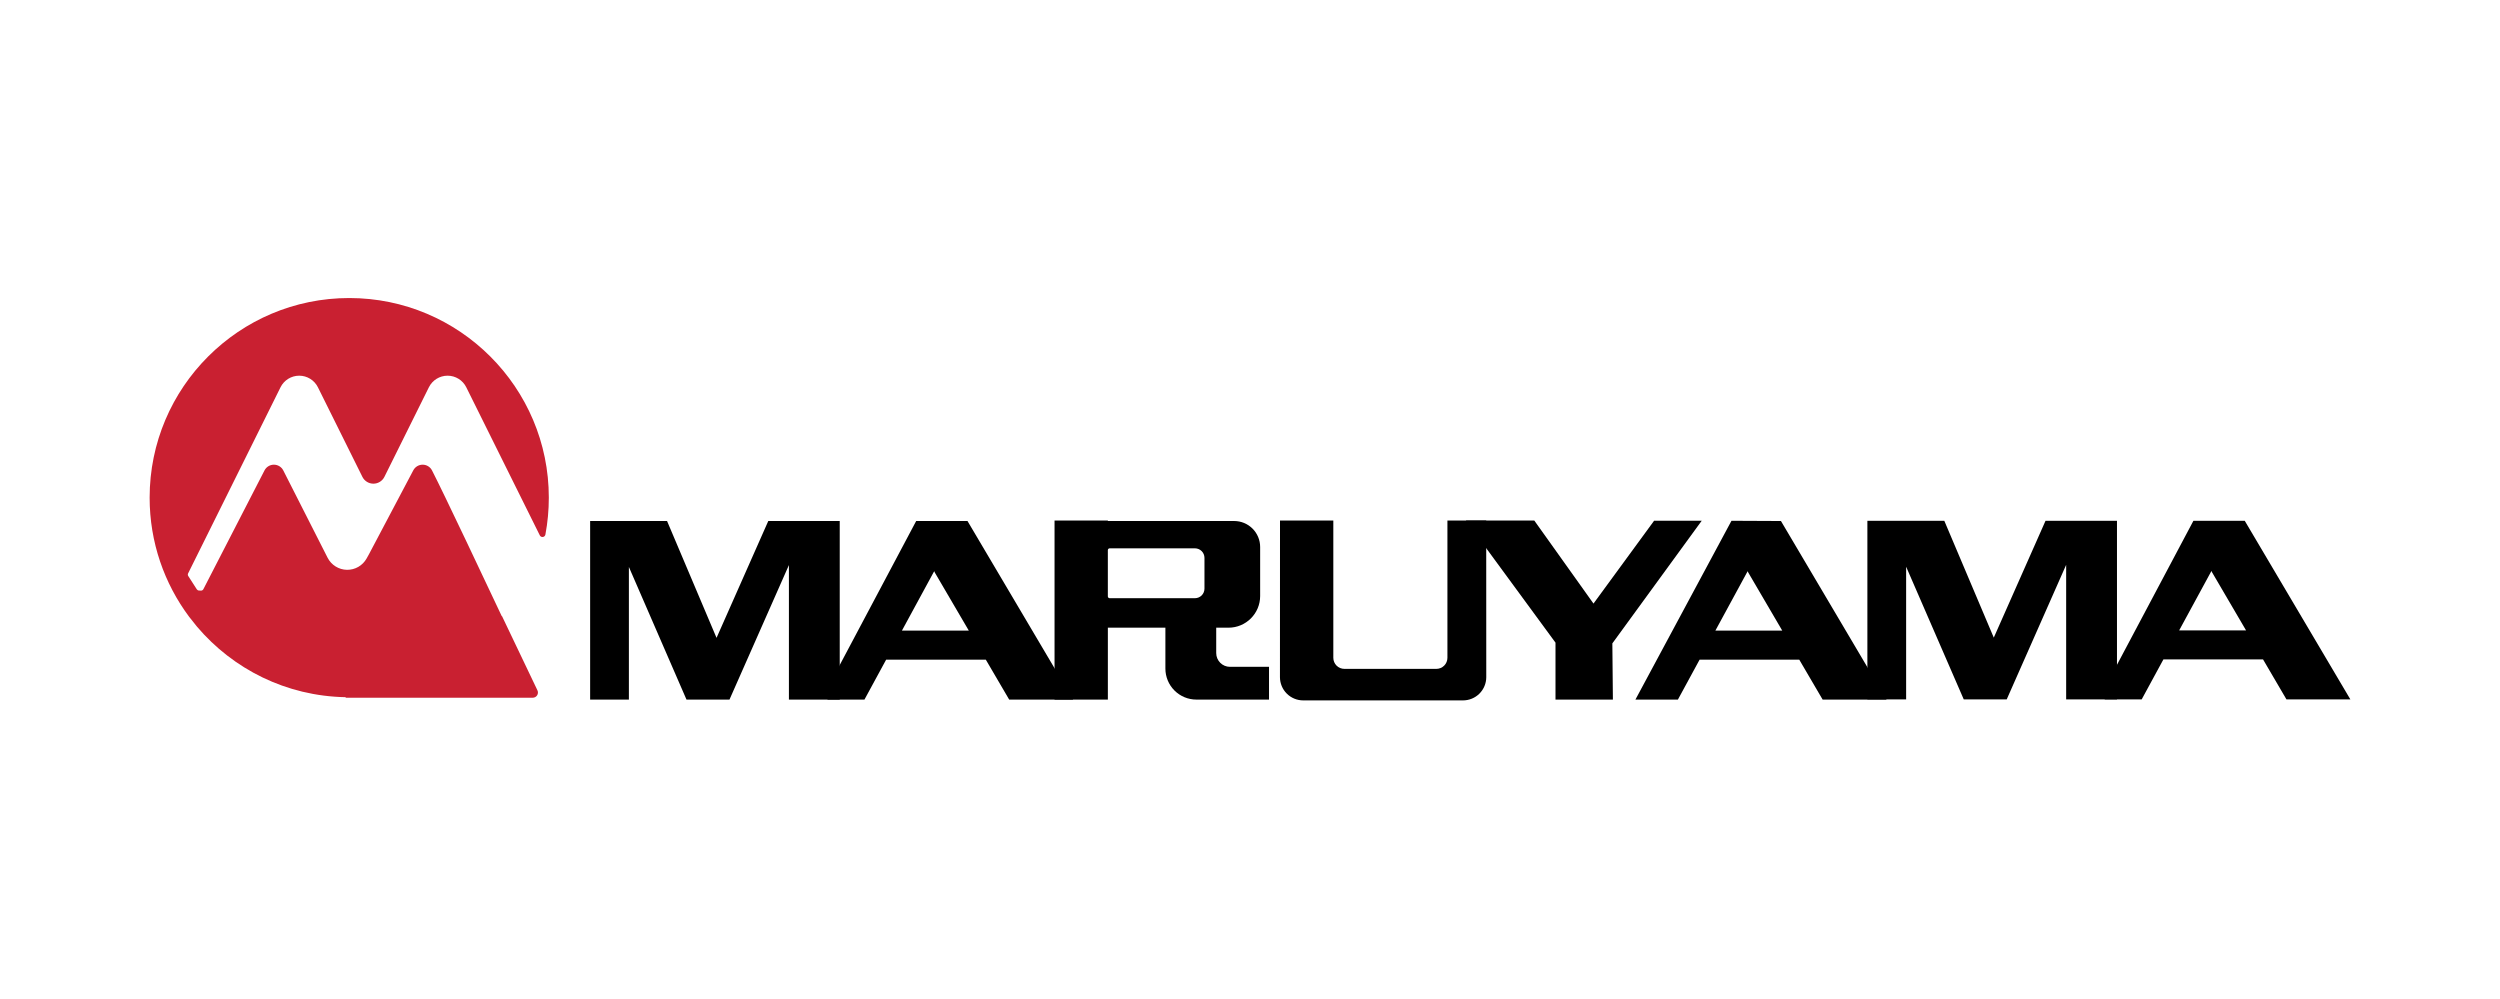
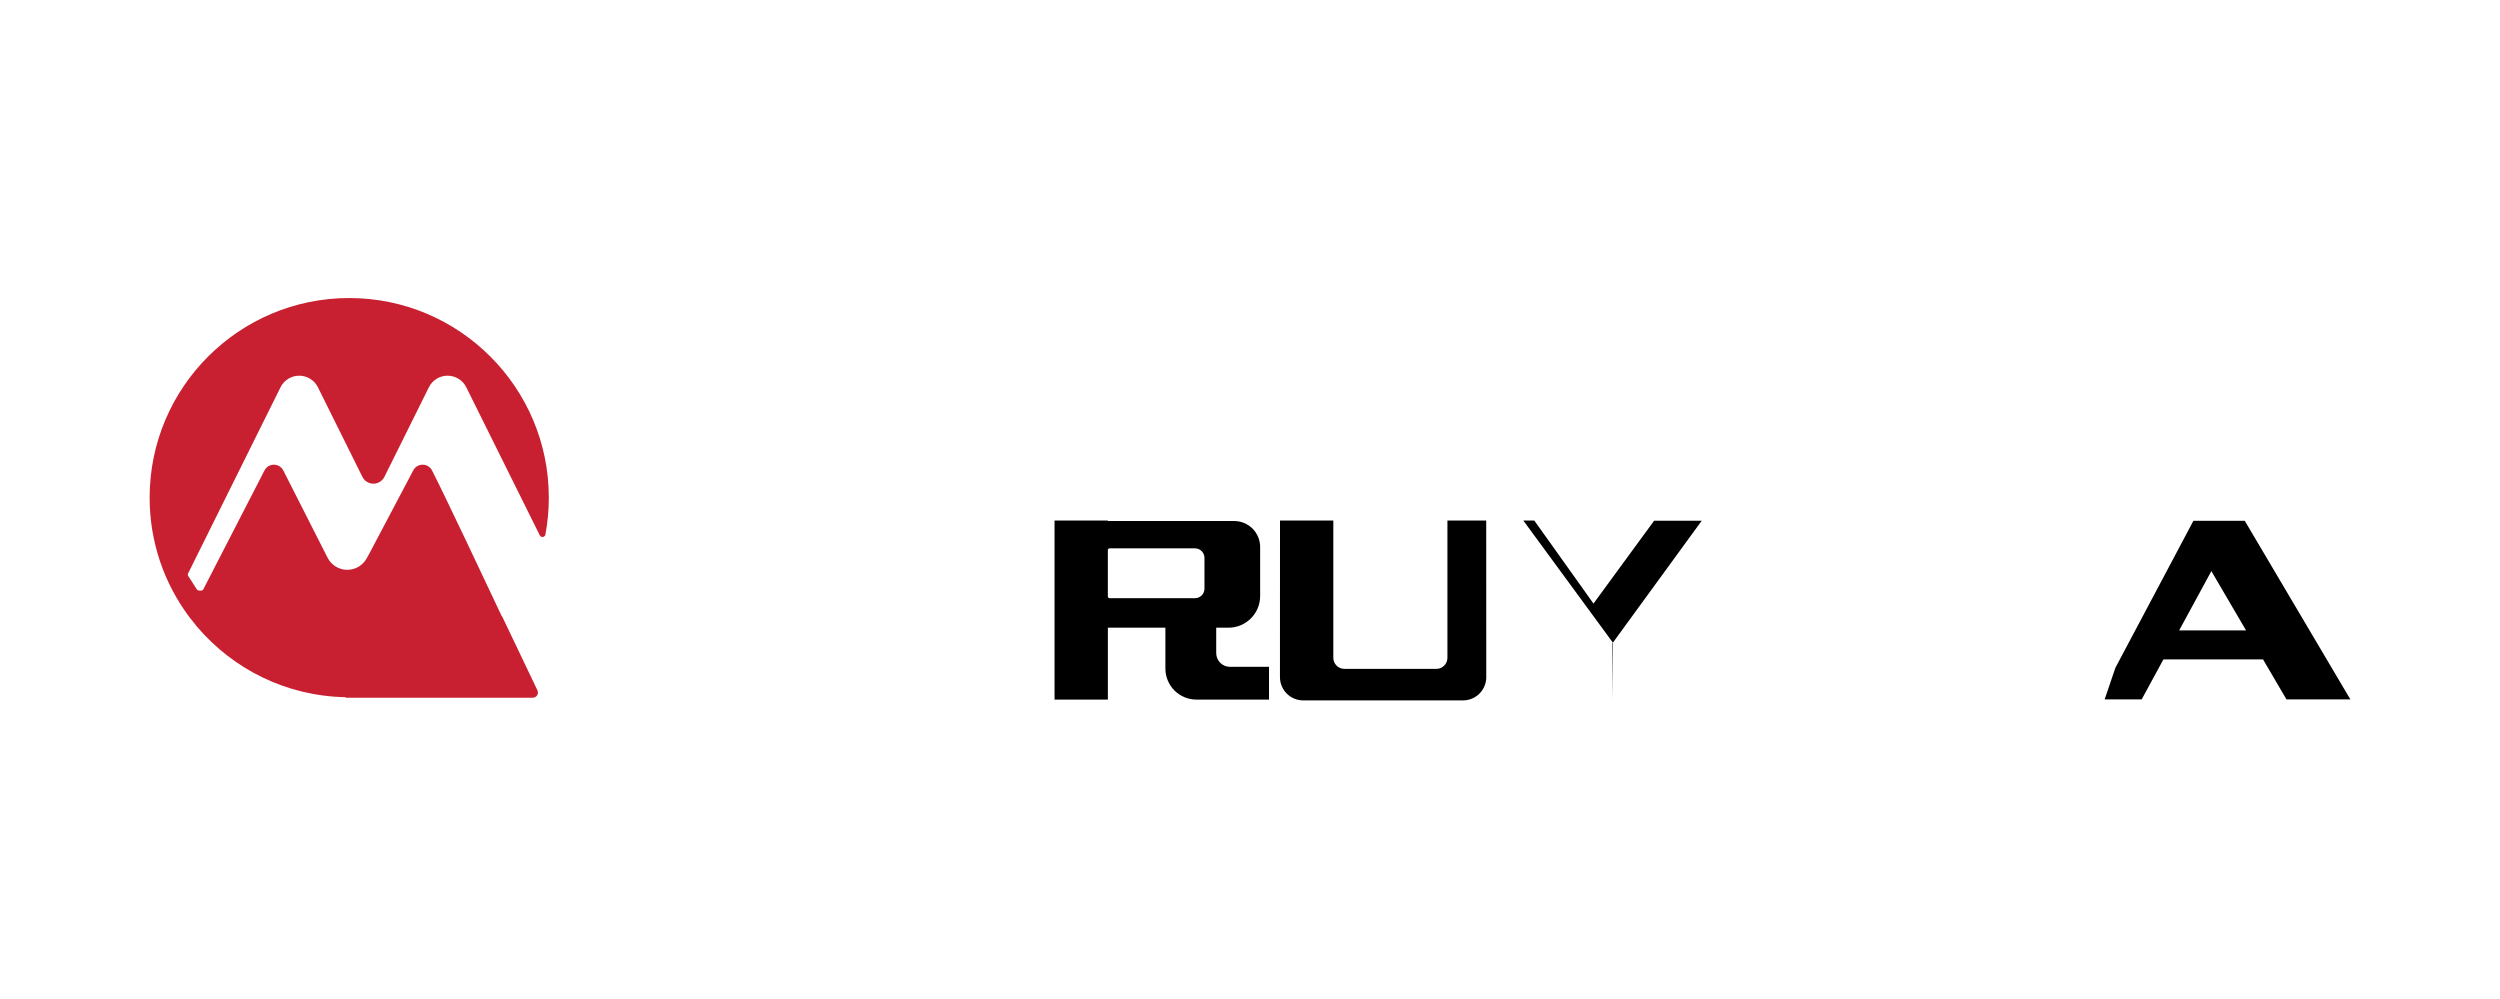
<svg xmlns="http://www.w3.org/2000/svg" width="100%" height="100%" viewBox="0 0 3155 1261" version="1.1" xml:space="preserve" style="fill-rule:evenodd;clip-rule:evenodd;stroke-linejoin:round;stroke-miterlimit:2;">
  <g>
-     <rect x="0" y="-0" width="3154.97" height="1260.02" style="fill:none;" />
    <g>
      <g>
        <path d="M436.105,879.852c-75.047,-1.355 -142.118,-35.593 -187.412,-88.908l-9.986,-12.538c-31.32,-41.981 -49.87,-94.041 -49.87,-150.4c0,-139.02 112.867,-251.887 251.888,-251.887c139.02,-0 251.887,112.867 251.887,251.887c0,15.934 -1.483,31.525 -4.32,46.647c-0.308,1.584 -1.592,2.794 -3.191,3.01c-1.6,0.216 -3.158,-0.611 -3.876,-2.057c-19.681,-39.624 -92.791,-186.866 -92.791,-186.866c-4.449,-8.96 -13.59,-14.627 -23.595,-14.627c-10.004,-0 -19.145,5.667 -23.594,14.627c-0,0 -35.717,71.932 -56.132,113.047c-2.618,5.274 -7.999,8.609 -13.887,8.609c-5.888,0 -11.269,-3.335 -13.887,-8.609c-20.415,-41.115 -56.132,-113.047 -56.132,-113.047c-4.449,-8.96 -13.59,-14.627 -23.594,-14.627c-10.005,-0 -19.145,5.667 -23.595,14.627c-39.654,79.863 -108.267,218.046 -116.632,234.892c-0.523,1.053 -0.454,2.304 0.181,3.294c2.419,3.766 8.452,13.162 10.766,16.766c0.58,0.903 1.559,1.473 2.63,1.532c0.776,0.042 1.703,0.093 2.528,0.139c1.316,0.072 2.552,-0.636 3.156,-1.809c9.062,-17.605 77.161,-149.902 77.161,-149.902c2.283,-4.434 6.851,-7.221 11.838,-7.221c4.987,-0 9.556,2.787 11.838,7.221c0,-0 32.439,63.911 55.925,110.183c4.671,9.203 14.041,15.077 24.36,15.27c10.32,0.192 19.902,-5.326 24.914,-14.349c1.834,-3.301 2.981,-5.366 2.981,-5.366l55.859,-105.738c2.283,-4.434 6.851,-7.221 11.838,-7.221c4.987,-0 9.556,2.787 11.838,7.221c15.005,29.15 69.378,144.377 87.992,183.906l0.349,-0c-0,-0 32.602,68.283 44.706,93.633c0.964,2.019 0.824,4.392 -0.369,6.284c-1.194,1.893 -3.275,3.041 -5.513,3.041c-46.72,0 -235.942,0 -235.942,0l-0.317,-0.664Z" style="fill:#c92031;" />
-         <path d="M793.654,715.496l0,167.396l-48.903,0l0,-225.373l97.071,0l62.446,147.469l65.306,-147.469l90.167,0l-0,225.373l-64.132,0l0,-169.773l-75.011,169.773l-54.246,0l-72.698,-167.396Z" />
-         <path d="M2405.54,715.203l-0,167.396l-48.903,0l-0,-225.373l97.071,0l62.445,147.469l65.306,-147.469l90.167,0l0,225.373l-64.131,0l-0,-169.772l-75.011,169.772l-54.246,0l-72.698,-167.396Z" />
-         <path d="M1156.21,657.519l64.768,0l133.267,225.373l-80.651,0l-29.51,-50.411l-125.767,-0l-27.386,50.411l-46.743,0l13.555,-39.859l98.467,-185.514Zm22.89,63.344l-0.813,1.229l-40.075,73.768l84.435,0l-42.979,-73.421l-0.568,-1.576Z" />
        <path d="M2768.1,657.226l64.767,0l133.267,225.373l-80.651,0l-29.51,-50.411l-125.766,-0l-27.387,50.411l-46.743,0l13.555,-39.859l98.468,-185.514Zm22.889,63.344l-0.812,1.229l-40.076,73.769l84.436,-0l-42.98,-73.422l-0.568,-1.576Z" />
-         <path d="M2185.13,657.226l62.423,0.293l133.268,225.373l-80.651,0l-29.51,-50.411l-125.767,-0l-27.387,50.411l-53.609,0l121.233,-225.666Zm20.545,63.637l-0.812,1.229l-40.076,73.768l84.436,0l-42.979,-73.421l-0.569,-1.576Z" />
        <path d="M1398.12,657.519l0,-0.586l-67.284,0l-0,225.959l67.284,0l0,-90.745l72.608,-0l0,51.608c0,10.38 4.123,20.334 11.463,27.674c7.34,7.34 17.295,11.463 27.675,11.463c38.527,0 91.634,0 91.634,0l-0,-41.344l-49.268,0c-9.591,0 -17.366,-7.775 -17.366,-17.366l-0,-32.035l15.504,-0c22.06,-0 39.942,-17.883 39.942,-39.942l0,-61.896c0,-8.696 -3.454,-17.036 -9.604,-23.186c-6.149,-6.149 -14.489,-9.604 -23.185,-9.604l-159.403,0Zm121.923,46.511c-0,-3.193 -1.269,-6.256 -3.527,-8.515c-2.259,-2.258 -5.322,-3.527 -8.515,-3.527c-27.664,0 -94.397,0 -107.611,0c-1.268,0 -2.295,1.028 -2.296,2.296c0,9.853 0,48.497 0,58.35c0.001,1.268 1.028,2.295 2.296,2.295c13.214,0 79.947,0 107.611,0c3.193,0 6.256,-1.268 8.515,-3.527c2.258,-2.258 3.527,-5.321 3.527,-8.514c-0,-11.166 -0,-27.692 -0,-38.858Z" />
-         <path d="M1936.29,656.933l74.693,104.777l76.517,-104.58l60.104,-0l-112.818,154.815l0.687,70.947l-72.434,0l-0,-71.868l-113.031,-154.091l86.282,0Z" />
+         <path d="M1936.29,656.933l74.693,104.777l76.517,-104.58l60.104,-0l-112.818,154.815l0.687,70.947l-0,-71.868l-113.031,-154.091l86.282,0Z" />
        <path d="M1696.62,844.117c-3.705,-0 -7.257,-1.472 -9.877,-4.091c-2.619,-2.62 -4.091,-6.172 -4.091,-9.877l0,-173.216l-67.284,0c-0,0 -0.043,136.249 -0.063,197.619c-0.002,7.783 3.088,15.248 8.591,20.753c5.503,5.504 12.967,8.597 20.75,8.597c50.107,-0 151.582,-0 201.69,-0c7.783,-0 15.248,-3.093 20.751,-8.598c5.503,-5.504 8.593,-12.97 8.59,-20.753c-0.022,-61.37 -0.071,-197.618 -0.071,-197.618l-48.957,0l0,173.216c0,3.705 -1.471,7.257 -4.091,9.877c-2.619,2.619 -6.172,4.091 -9.877,4.091c-27.533,-0 -88.527,-0 -116.061,-0Z" />
      </g>
      <rect x="139.967" y="329.105" width="2875.04" height="601.811" style="fill:none;" />
    </g>
  </g>
</svg>